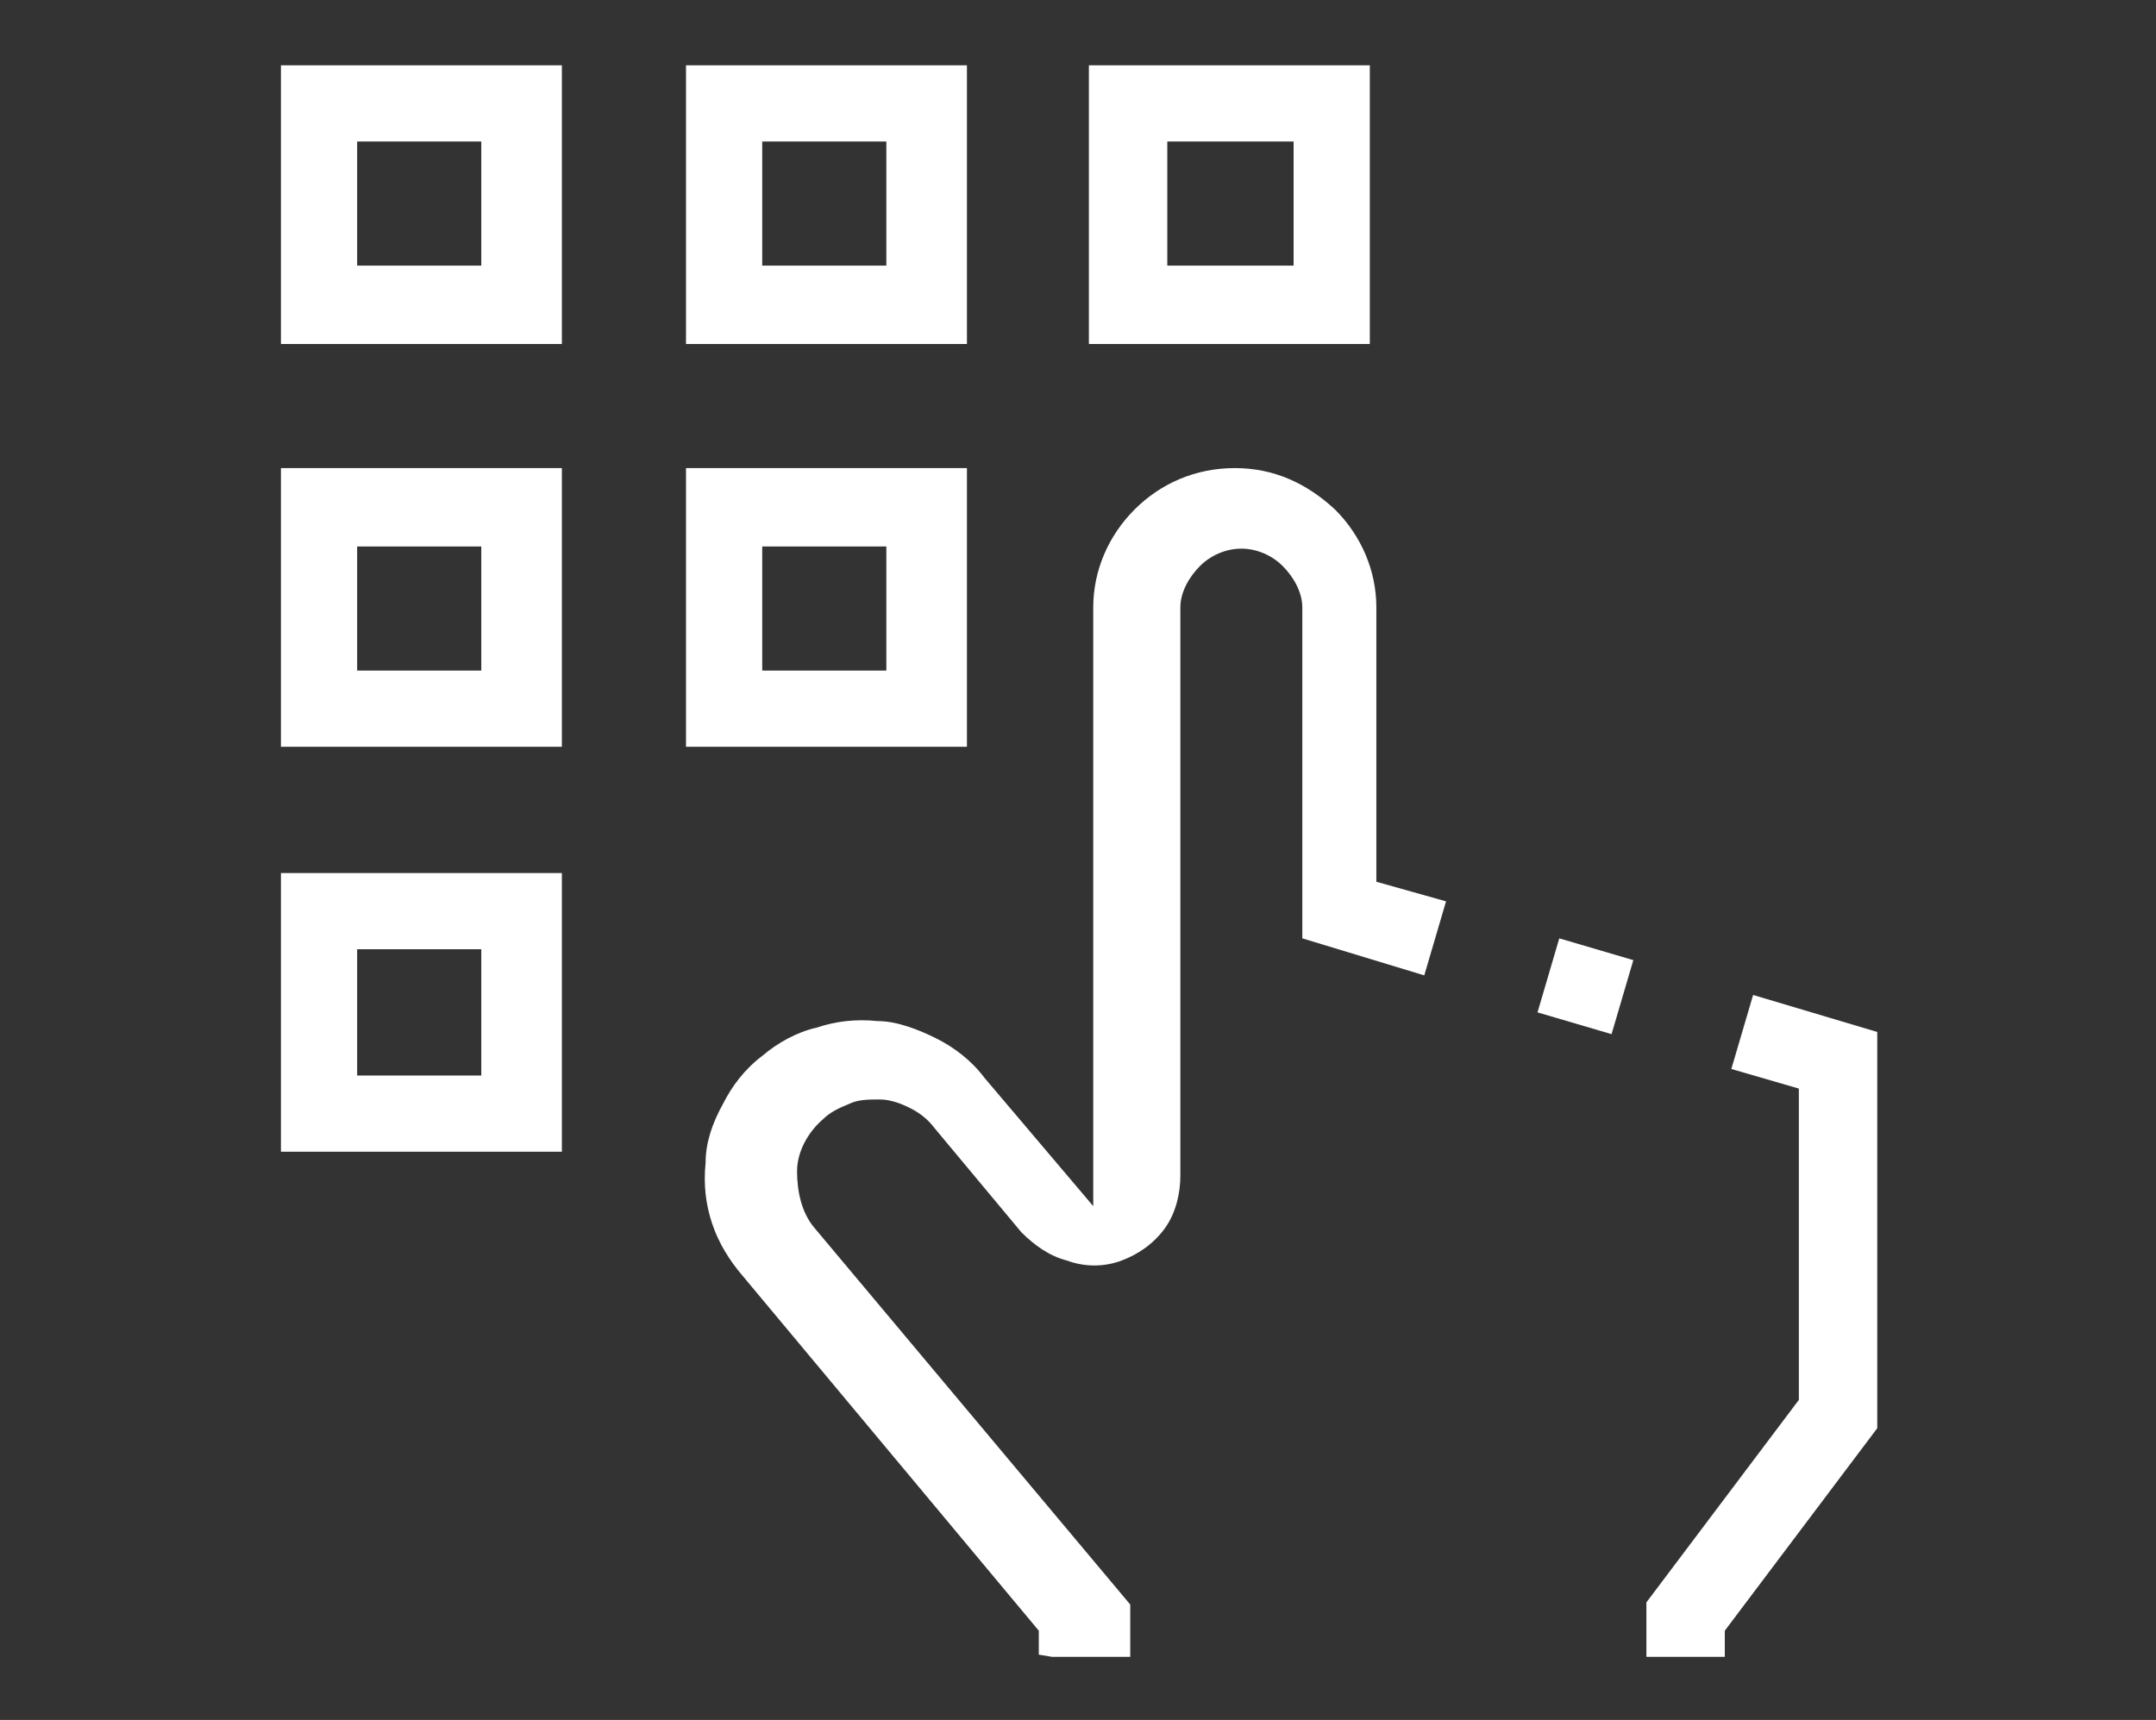
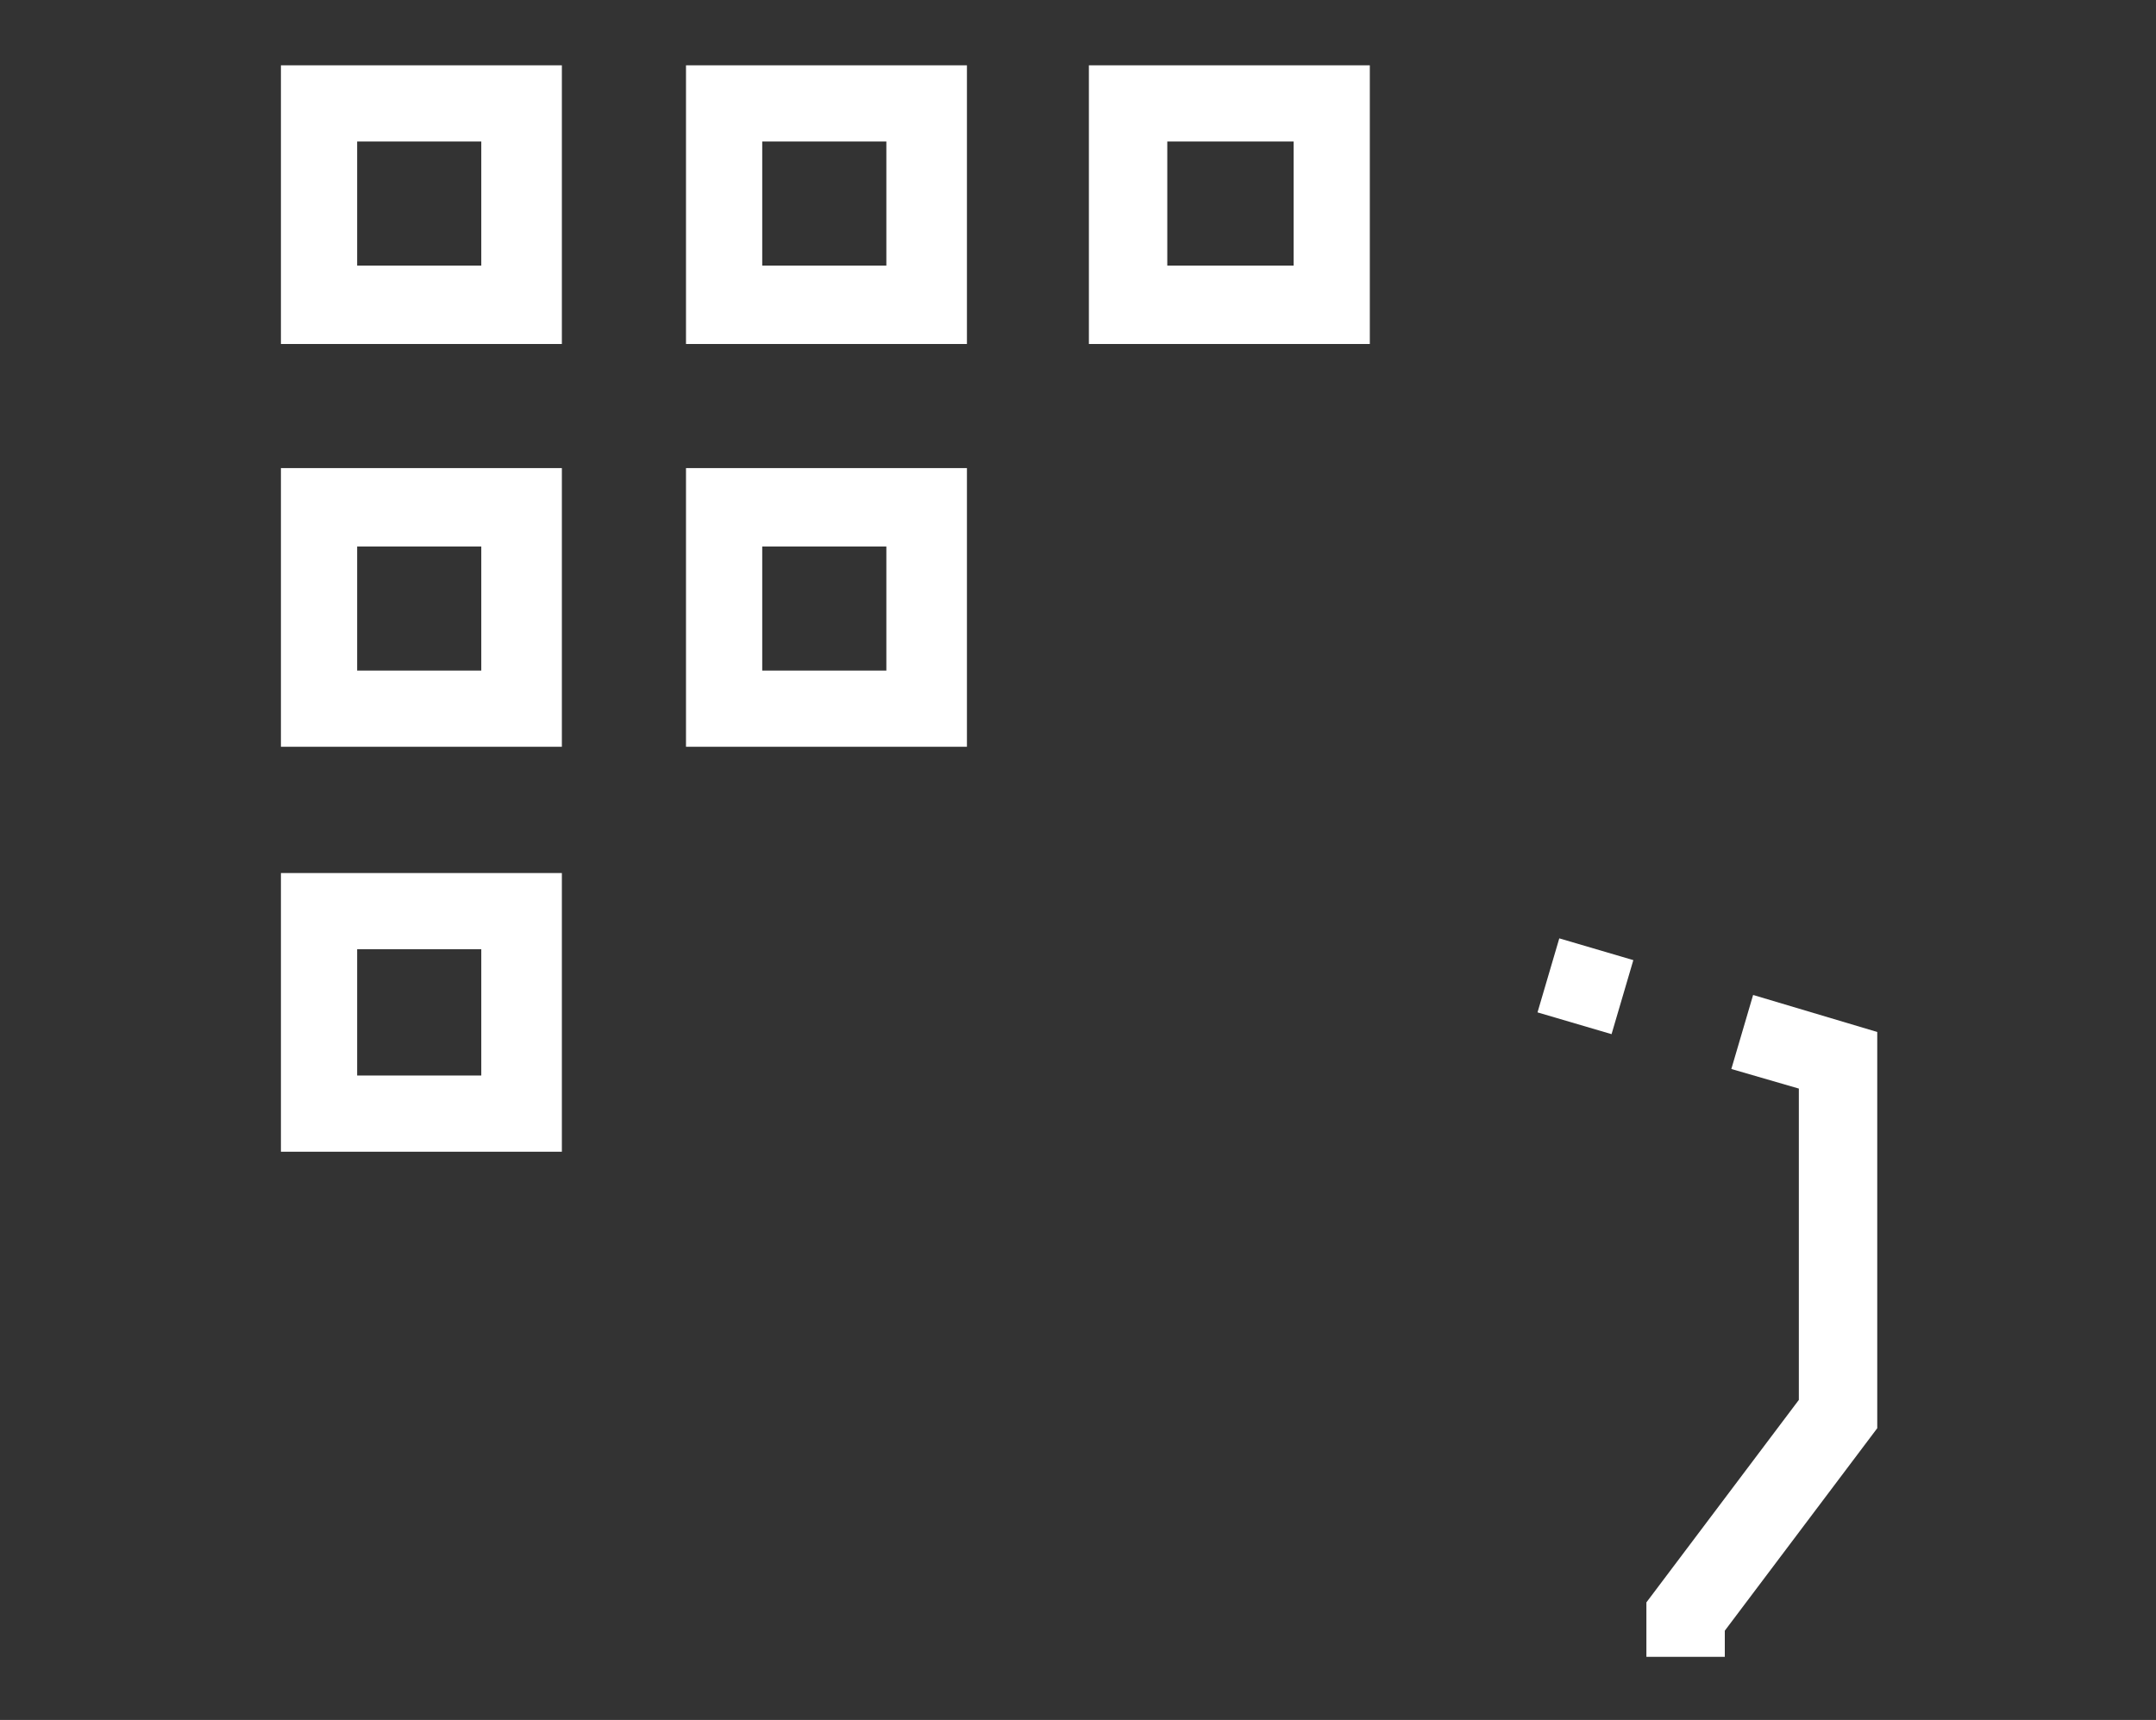
<svg xmlns="http://www.w3.org/2000/svg" id="Layer_1" version="1.1" viewBox="0 0 99 79">
  <rect x="0" y="0" width="99" height="79" fill="#333333" stroke="none" />
  <defs>
    <style>
      .st0 {
        fill: #fff;
      }
    </style>
  </defs>
  <path class="st0" d="M12.9,15.8V3h12.9v12.8h-12.9ZM16.4,12.2h5.7v-5.7h-5.7v5.7Z" />
  <path class="st0" d="M31.5,15.8V3h12.9v12.8h-12.9ZM35,12.2h5.7v-5.7h-5.7v5.7Z" />
  <path class="st0" d="M50,15.8V3h12.9v12.8h-12.9ZM53.6,12.2h5.8v-5.7h-5.8v5.7Z" />
  <path class="st0" d="M12.9,34.3v-12.8h12.9v12.8h-12.9ZM16.4,30.8h5.7v-5.7h-5.7v5.7Z" />
  <path class="st0" d="M31.5,34.3v-12.8h12.9v12.8h-12.9ZM35,30.8h5.7v-5.7h-5.7v5.7Z" />
  <path class="st0" d="M12.9,52.9v-12.8h12.9v12.8h-12.9ZM16.4,49.4h5.7v-5.8h-5.7v5.8Z" />
  <path class="st0" d="M75.6,76v-2.4l7-9.3v-14.3l-3.1-.9,1-3.4,5.7,1.7v18.2l-7,9.3v1.2h-3.6Z" />
-   <path class="st0" d="M47.7,76v-1.1l-13.6-16.3c-.6-.7-1.1-1.5-1.4-2.4-.3-.9-.4-1.8-.3-2.8,0-.9.3-1.8.8-2.7.4-.8,1-1.6,1.8-2.2.7-.6,1.6-1.1,2.5-1.3.9-.3,1.8-.4,2.8-.3.9,0,1.9.4,2.7.8.8.4,1.6,1,2.2,1.8l5,5.9v-27.5c0-1.7.7-3.3,1.9-4.5,1.2-1.2,2.8-1.9,4.6-1.9s3.3.7,4.6,1.9c1.2,1.2,1.9,2.8,1.9,4.5v12.6l3.2.9-1,3.4-5.6-1.7v-15.2c0-.7-.4-1.4-.9-1.9-.5-.5-1.2-.8-1.9-.8s-1.4.3-1.9.8c-.5.5-.9,1.2-.9,1.9v26.1c0,.8-.2,1.7-.7,2.4-.5.7-1.2,1.2-2,1.5-.8.3-1.7.3-2.5,0-.8-.2-1.5-.7-2.1-1.3l-4-4.8c-.3-.4-.7-.7-1.1-.9-.4-.2-.9-.4-1.4-.4-.5,0-1,0-1.4.2-.5.2-.9.4-1.2.7-.7.6-1.2,1.5-1.2,2.4,0,.9.2,1.9.8,2.6l14.5,17.3v2.4h-3.6Z" />
  <path class="st0" d="M71.6,43.1l-1,3.4,3.4,1,1-3.4-3.4-1Z" />
</svg>